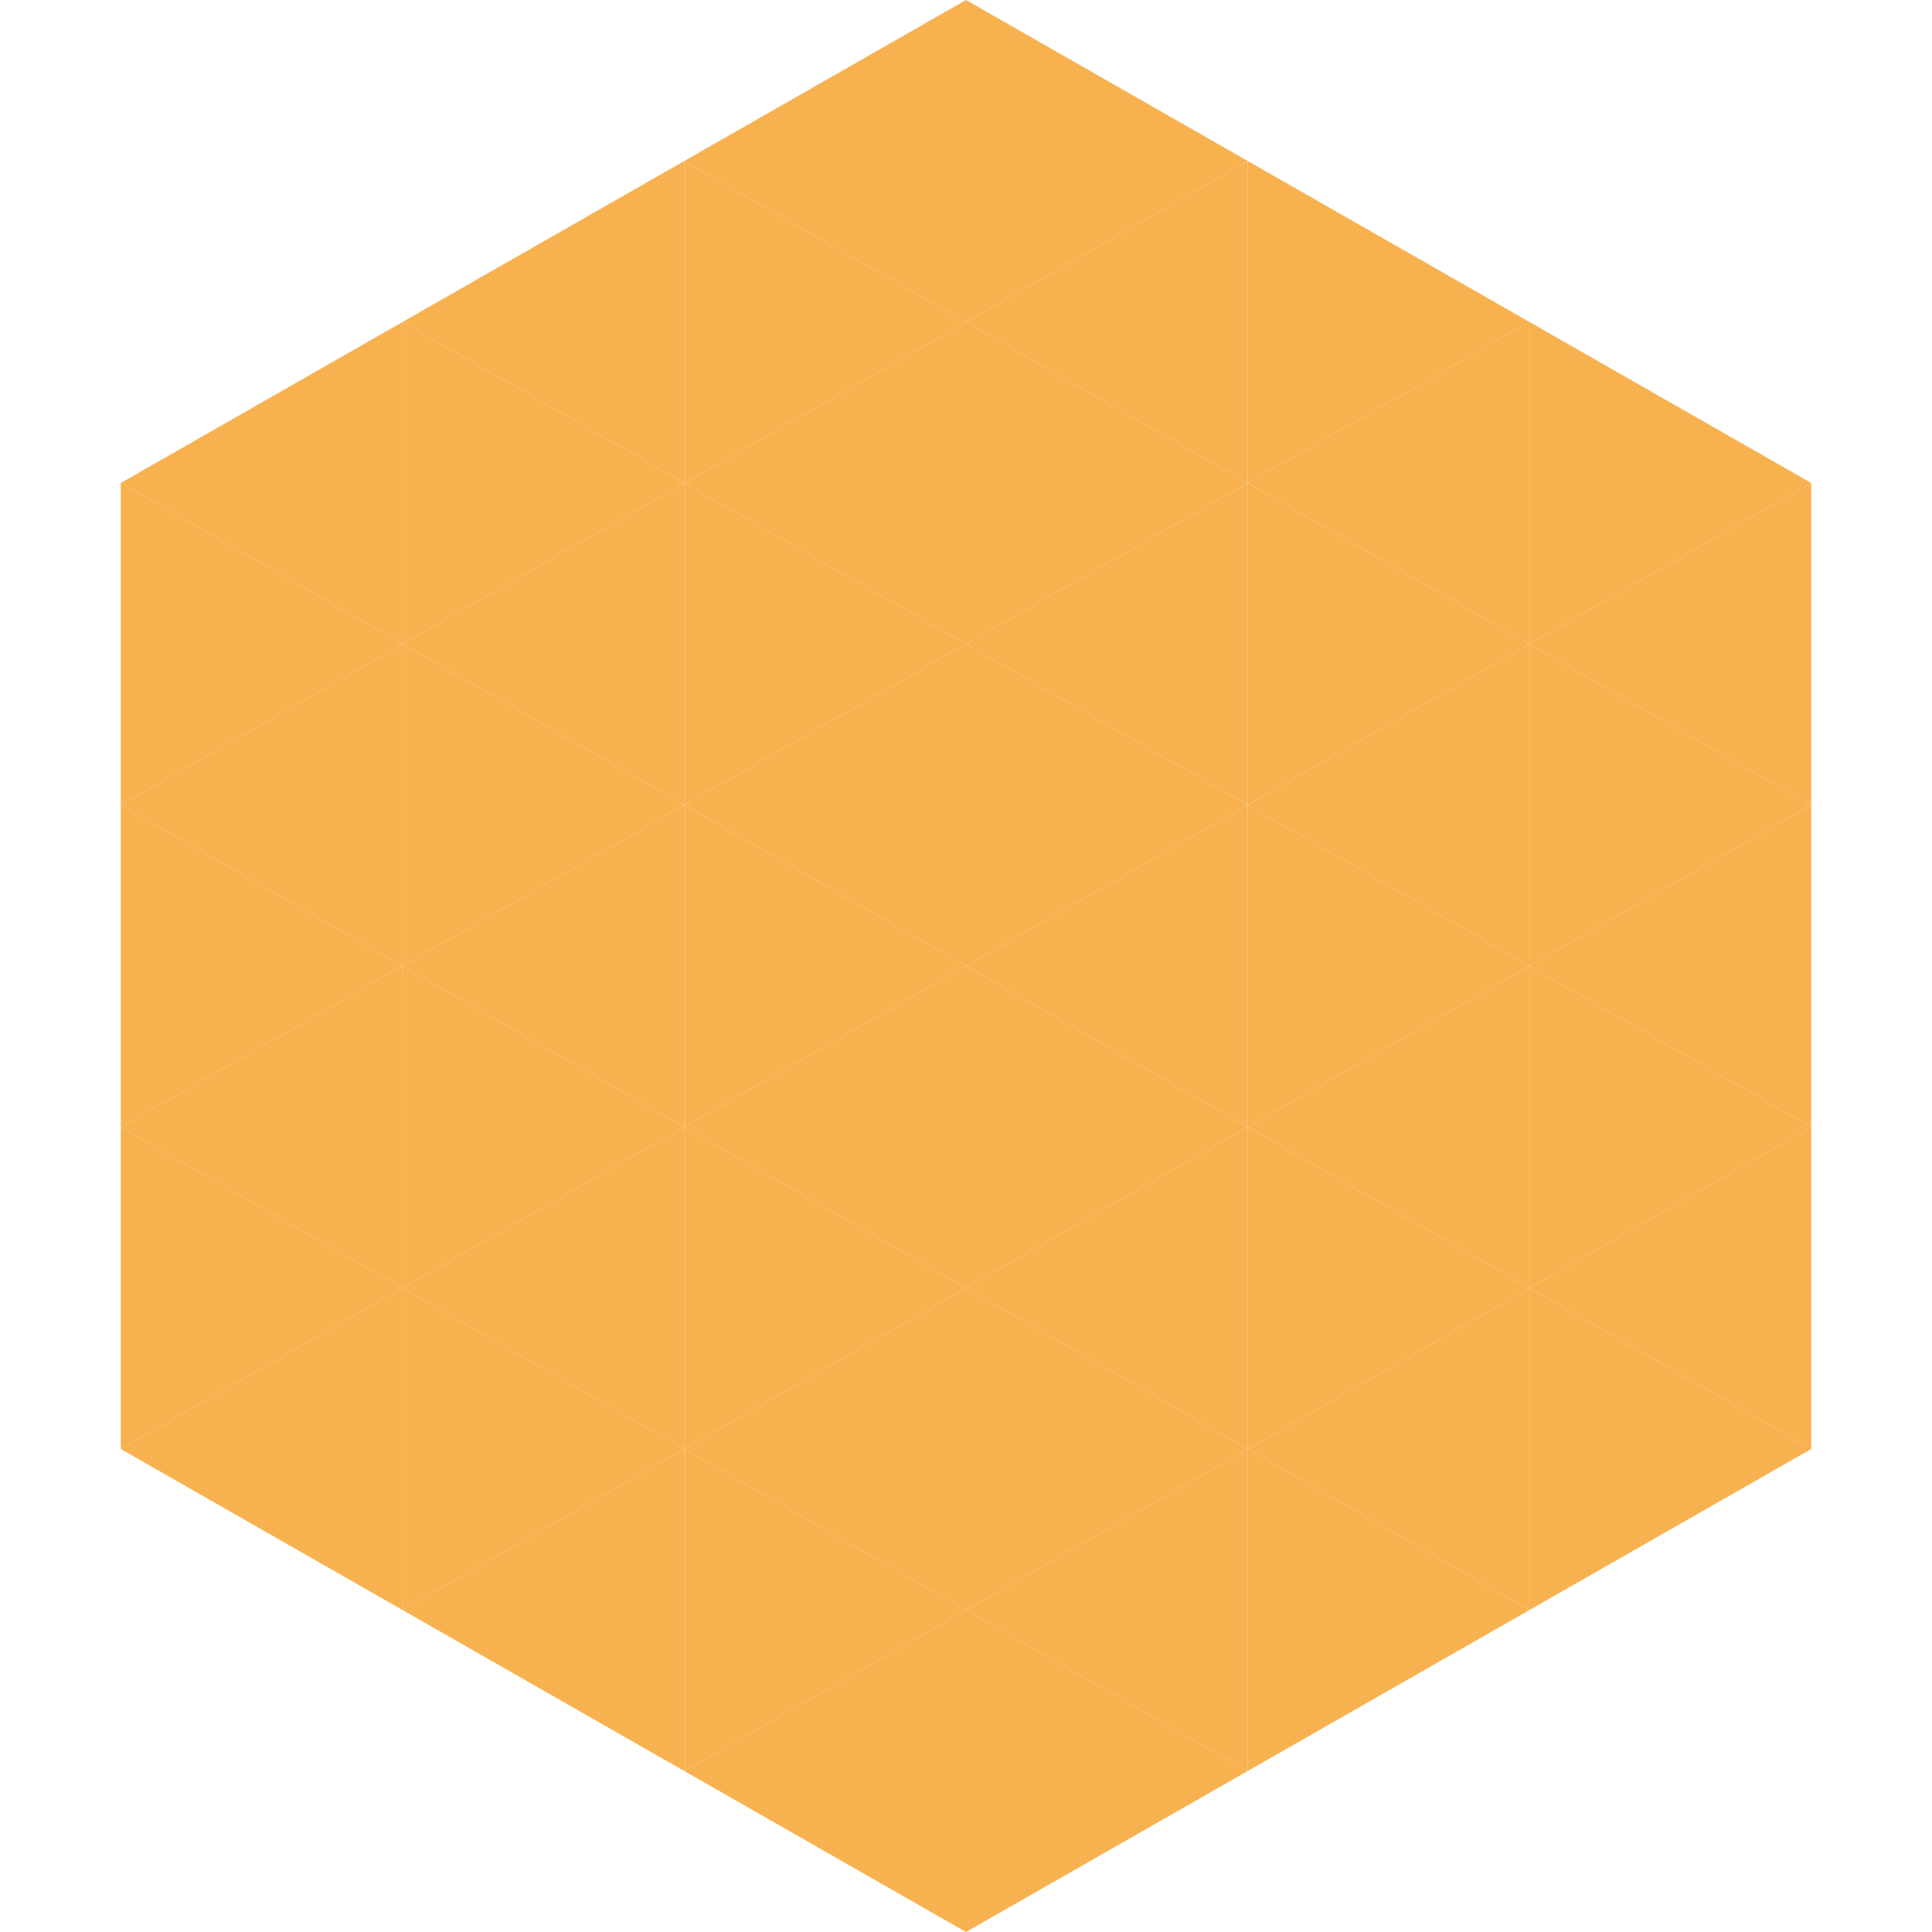
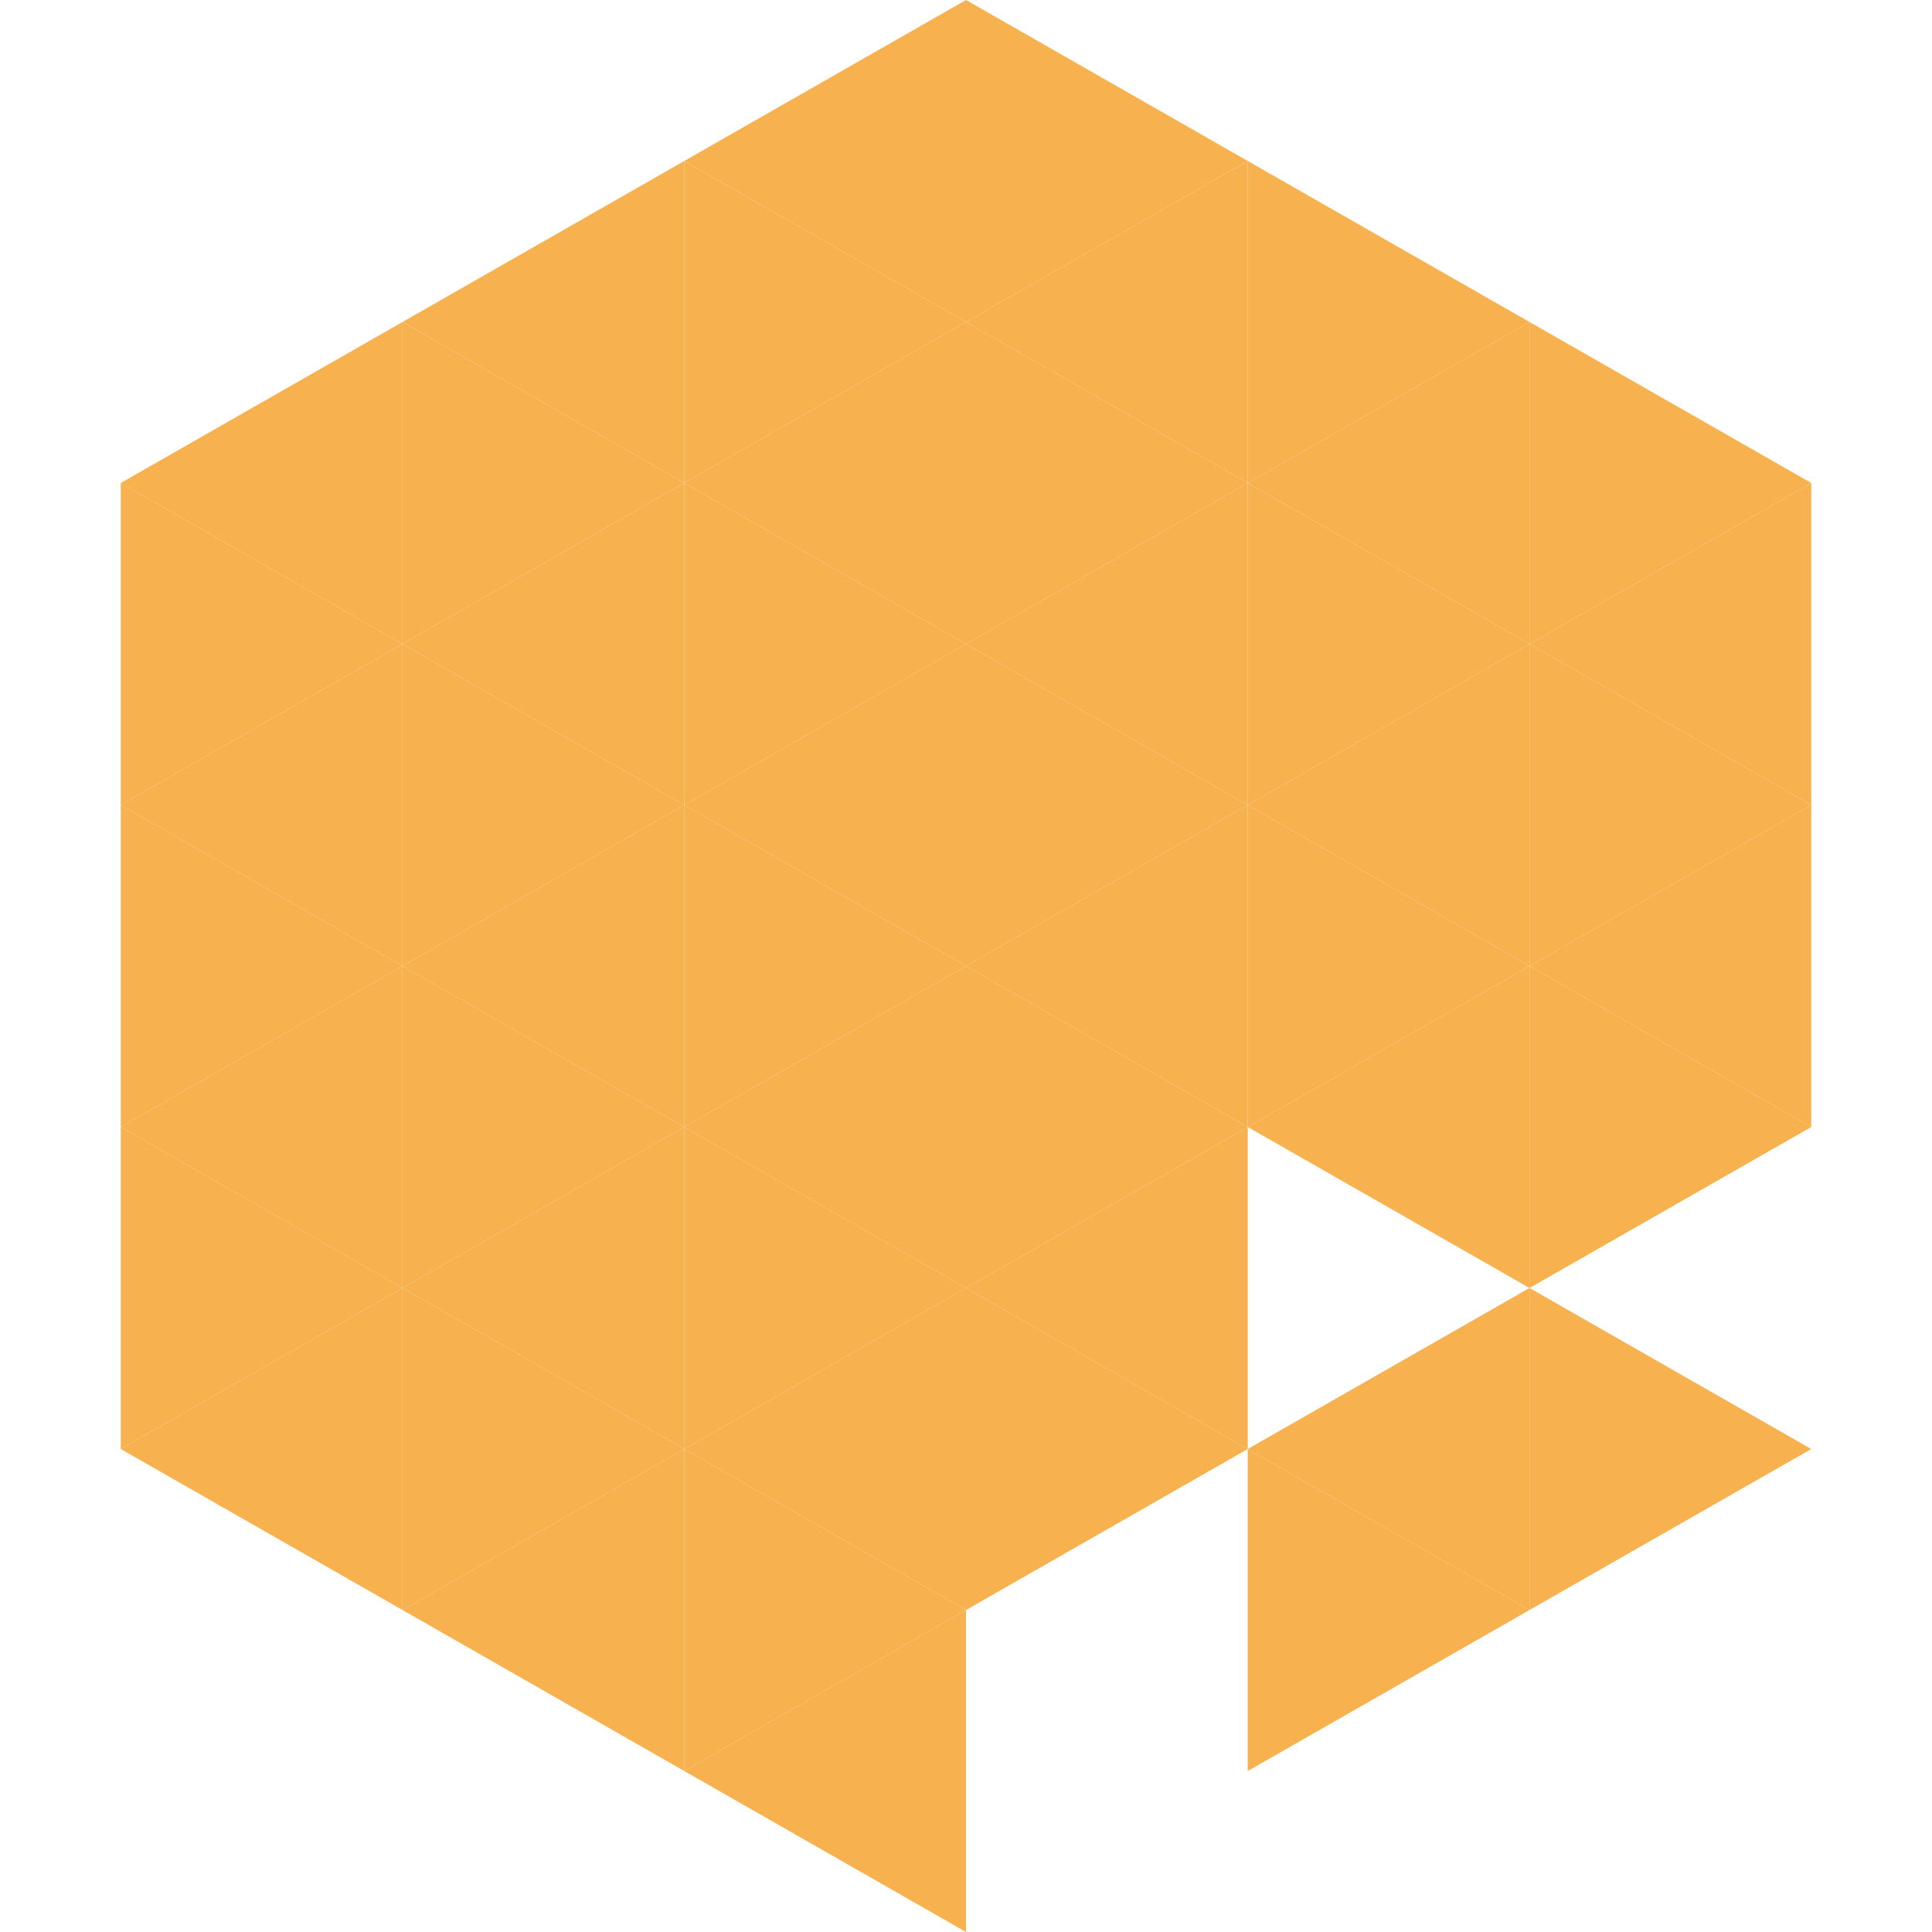
<svg xmlns="http://www.w3.org/2000/svg" width="240" height="240">
  <polygon points="50,40 15,60 50,80" style="fill:rgb(247,177,79)" />
  <polygon points="190,40 225,60 190,80" style="fill:rgb(247,177,79)" />
  <polygon points="15,60 50,80 15,100" style="fill:rgb(247,177,79)" />
  <polygon points="225,60 190,80 225,100" style="fill:rgb(247,177,79)" />
  <polygon points="50,80 15,100 50,120" style="fill:rgb(247,177,79)" />
  <polygon points="190,80 225,100 190,120" style="fill:rgb(247,177,79)" />
  <polygon points="15,100 50,120 15,140" style="fill:rgb(247,177,79)" />
  <polygon points="225,100 190,120 225,140" style="fill:rgb(247,177,79)" />
  <polygon points="50,120 15,140 50,160" style="fill:rgb(247,177,79)" />
  <polygon points="190,120 225,140 190,160" style="fill:rgb(247,177,79)" />
  <polygon points="15,140 50,160 15,180" style="fill:rgb(247,177,79)" />
-   <polygon points="225,140 190,160 225,180" style="fill:rgb(247,177,79)" />
  <polygon points="50,160 15,180 50,200" style="fill:rgb(247,177,79)" />
  <polygon points="190,160 225,180 190,200" style="fill:rgb(247,177,79)" />
  <polygon points="15,180 50,200 15,220" style="fill:rgb(255,255,255); fill-opacity:0" />
  <polygon points="225,180 190,200 225,220" style="fill:rgb(255,255,255); fill-opacity:0" />
  <polygon points="50,0 85,20 50,40" style="fill:rgb(255,255,255); fill-opacity:0" />
-   <polygon points="190,0 155,20 190,40" style="fill:rgb(255,255,255); fill-opacity:0" />
  <polygon points="85,20 50,40 85,60" style="fill:rgb(247,177,79)" />
  <polygon points="155,20 190,40 155,60" style="fill:rgb(247,177,79)" />
  <polygon points="50,40 85,60 50,80" style="fill:rgb(247,177,79)" />
  <polygon points="190,40 155,60 190,80" style="fill:rgb(247,177,79)" />
  <polygon points="85,60 50,80 85,100" style="fill:rgb(247,177,79)" />
  <polygon points="155,60 190,80 155,100" style="fill:rgb(247,177,79)" />
  <polygon points="50,80 85,100 50,120" style="fill:rgb(247,177,79)" />
  <polygon points="190,80 155,100 190,120" style="fill:rgb(247,177,79)" />
  <polygon points="85,100 50,120 85,140" style="fill:rgb(247,177,79)" />
  <polygon points="155,100 190,120 155,140" style="fill:rgb(247,177,79)" />
  <polygon points="50,120 85,140 50,160" style="fill:rgb(247,177,79)" />
  <polygon points="190,120 155,140 190,160" style="fill:rgb(247,177,79)" />
  <polygon points="85,140 50,160 85,180" style="fill:rgb(247,177,79)" />
-   <polygon points="155,140 190,160 155,180" style="fill:rgb(247,177,79)" />
  <polygon points="50,160 85,180 50,200" style="fill:rgb(247,177,79)" />
  <polygon points="190,160 155,180 190,200" style="fill:rgb(247,177,79)" />
  <polygon points="85,180 50,200 85,220" style="fill:rgb(247,177,79)" />
  <polygon points="155,180 190,200 155,220" style="fill:rgb(247,177,79)" />
  <polygon points="120,0 85,20 120,40" style="fill:rgb(247,177,79)" />
  <polygon points="120,0 155,20 120,40" style="fill:rgb(247,177,79)" />
  <polygon points="85,20 120,40 85,60" style="fill:rgb(247,177,79)" />
  <polygon points="155,20 120,40 155,60" style="fill:rgb(247,177,79)" />
  <polygon points="120,40 85,60 120,80" style="fill:rgb(247,177,79)" />
  <polygon points="120,40 155,60 120,80" style="fill:rgb(247,177,79)" />
  <polygon points="85,60 120,80 85,100" style="fill:rgb(247,177,79)" />
  <polygon points="155,60 120,80 155,100" style="fill:rgb(247,177,79)" />
  <polygon points="120,80 85,100 120,120" style="fill:rgb(247,177,79)" />
  <polygon points="120,80 155,100 120,120" style="fill:rgb(247,177,79)" />
  <polygon points="85,100 120,120 85,140" style="fill:rgb(247,177,79)" />
  <polygon points="155,100 120,120 155,140" style="fill:rgb(247,177,79)" />
  <polygon points="120,120 85,140 120,160" style="fill:rgb(247,177,79)" />
  <polygon points="120,120 155,140 120,160" style="fill:rgb(247,177,79)" />
  <polygon points="85,140 120,160 85,180" style="fill:rgb(247,177,79)" />
  <polygon points="155,140 120,160 155,180" style="fill:rgb(247,177,79)" />
  <polygon points="120,160 85,180 120,200" style="fill:rgb(247,177,79)" />
  <polygon points="120,160 155,180 120,200" style="fill:rgb(247,177,79)" />
  <polygon points="85,180 120,200 85,220" style="fill:rgb(247,177,79)" />
-   <polygon points="155,180 120,200 155,220" style="fill:rgb(247,177,79)" />
  <polygon points="120,200 85,220 120,240" style="fill:rgb(247,177,79)" />
-   <polygon points="120,200 155,220 120,240" style="fill:rgb(247,177,79)" />
  <polygon points="85,220 120,240 85,260" style="fill:rgb(255,255,255); fill-opacity:0" />
  <polygon points="155,220 120,240 155,260" style="fill:rgb(255,255,255); fill-opacity:0" />
</svg>